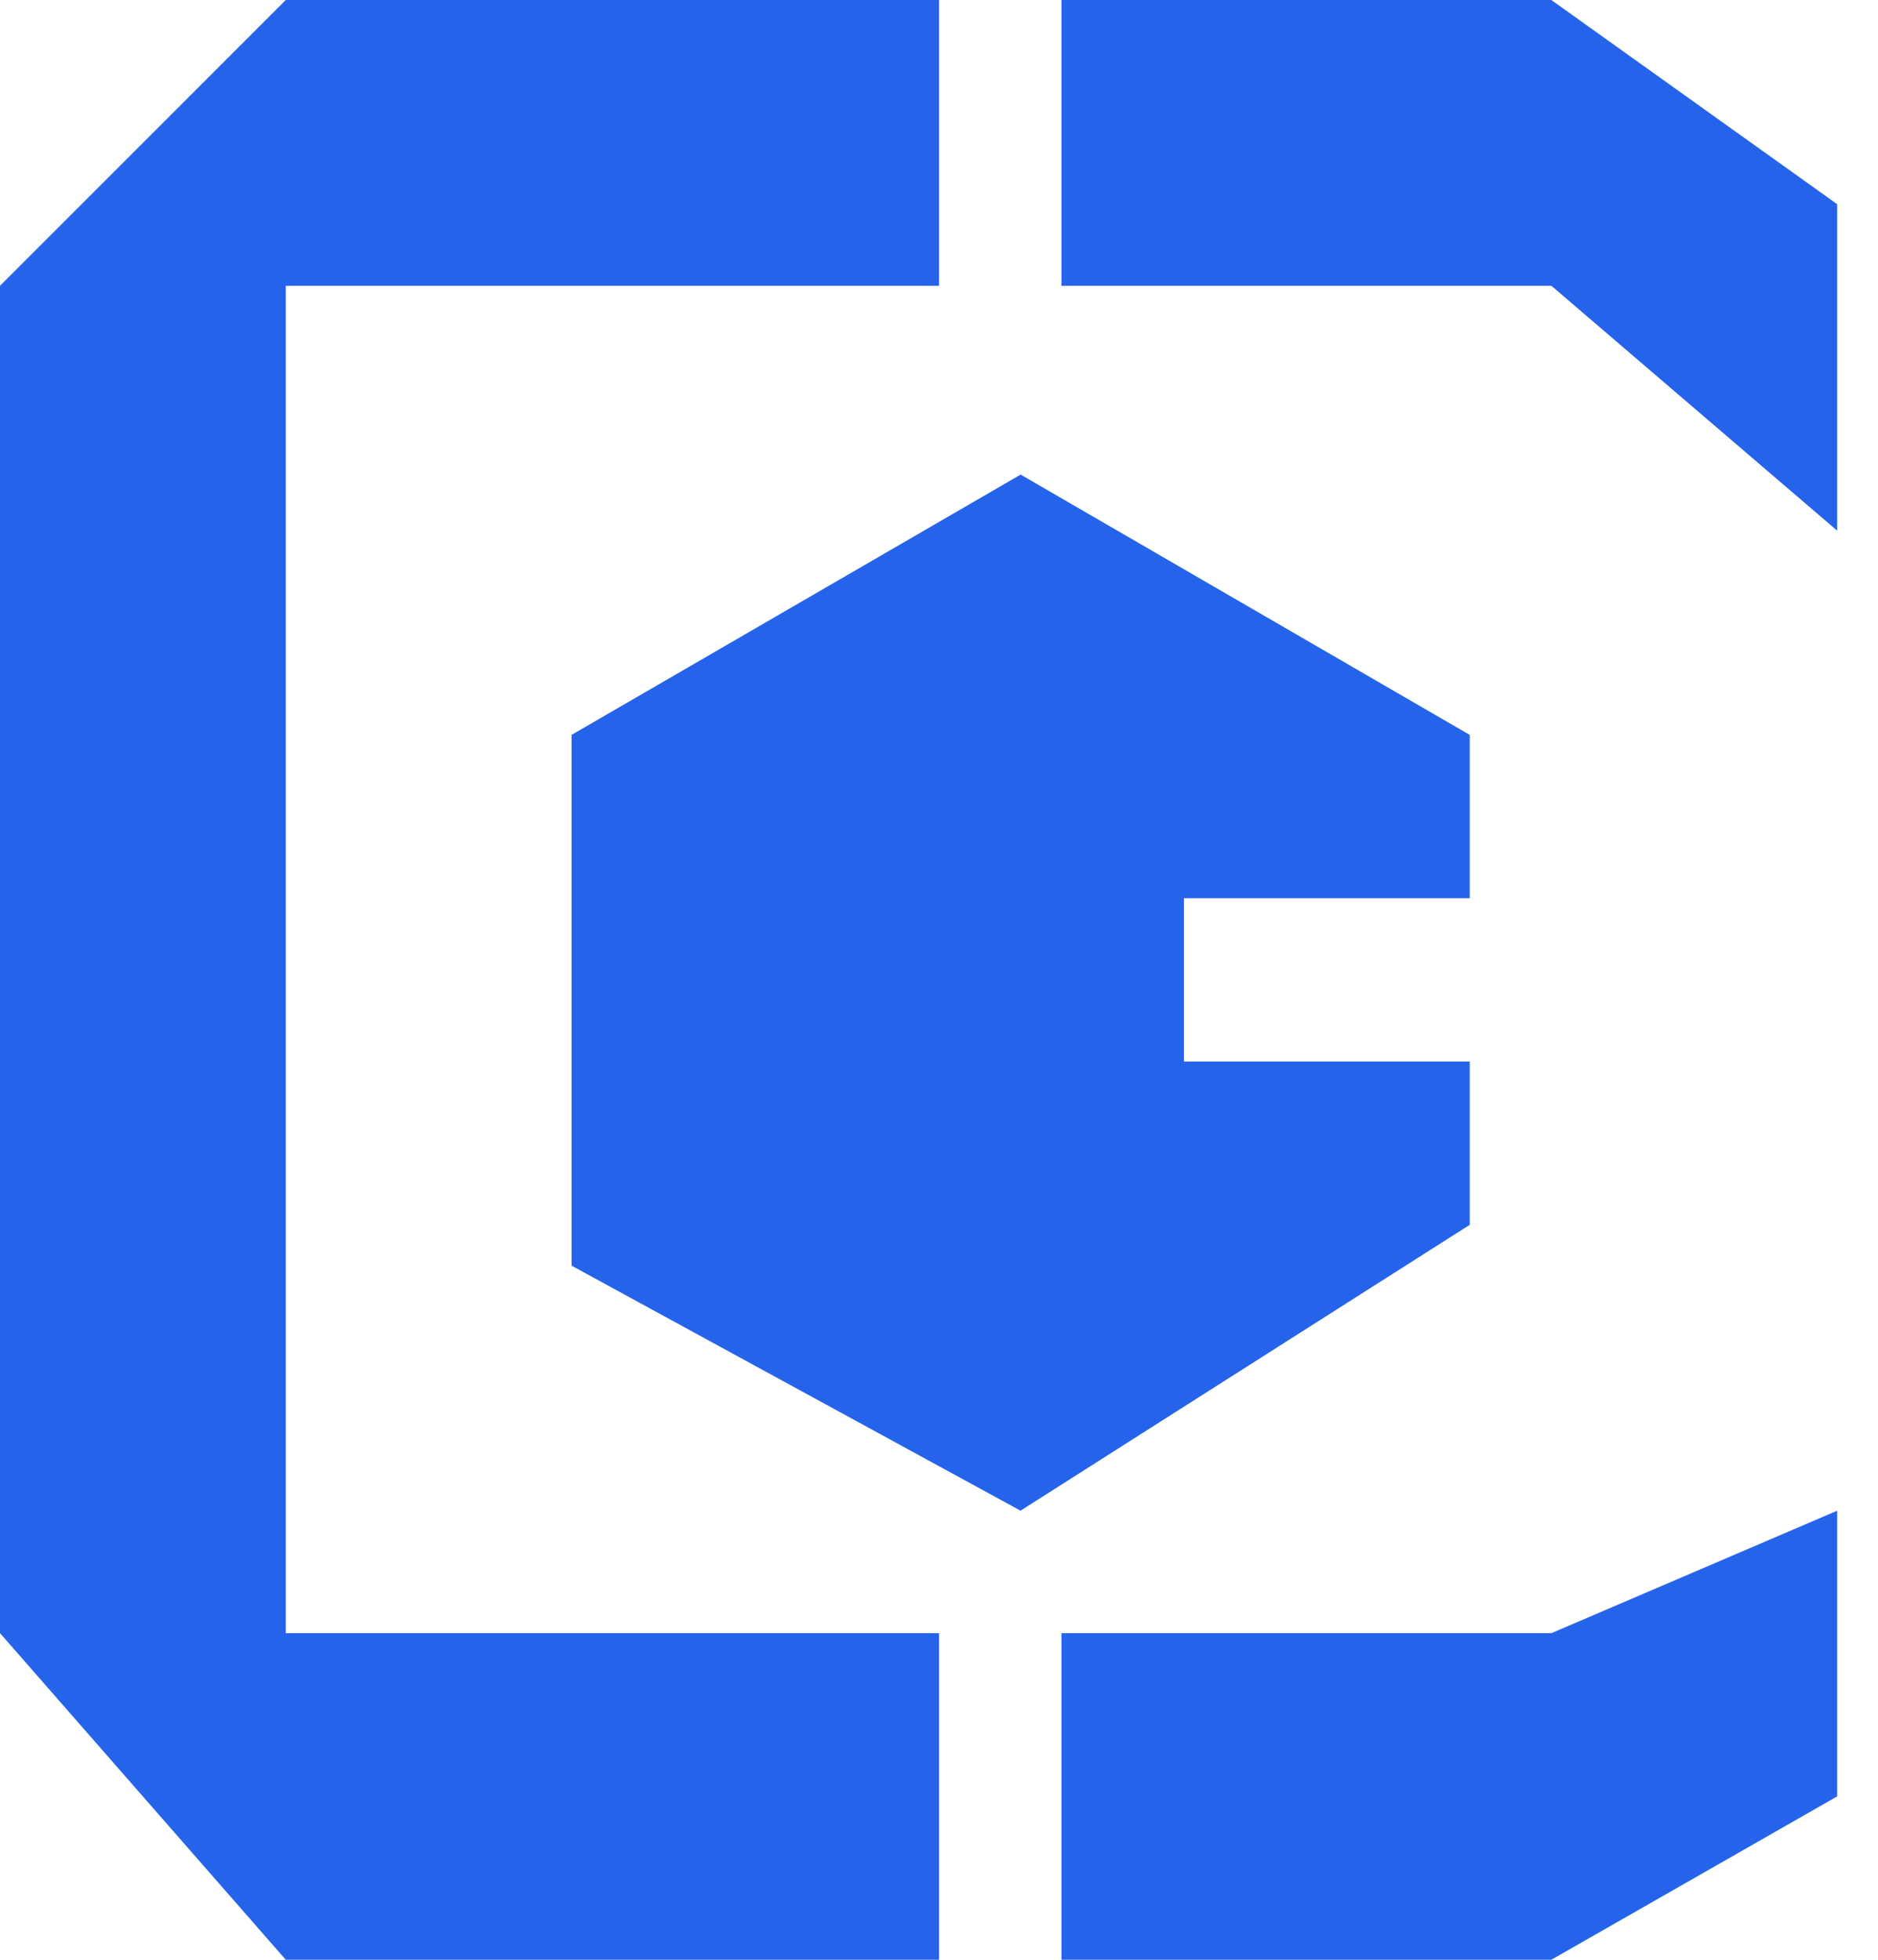
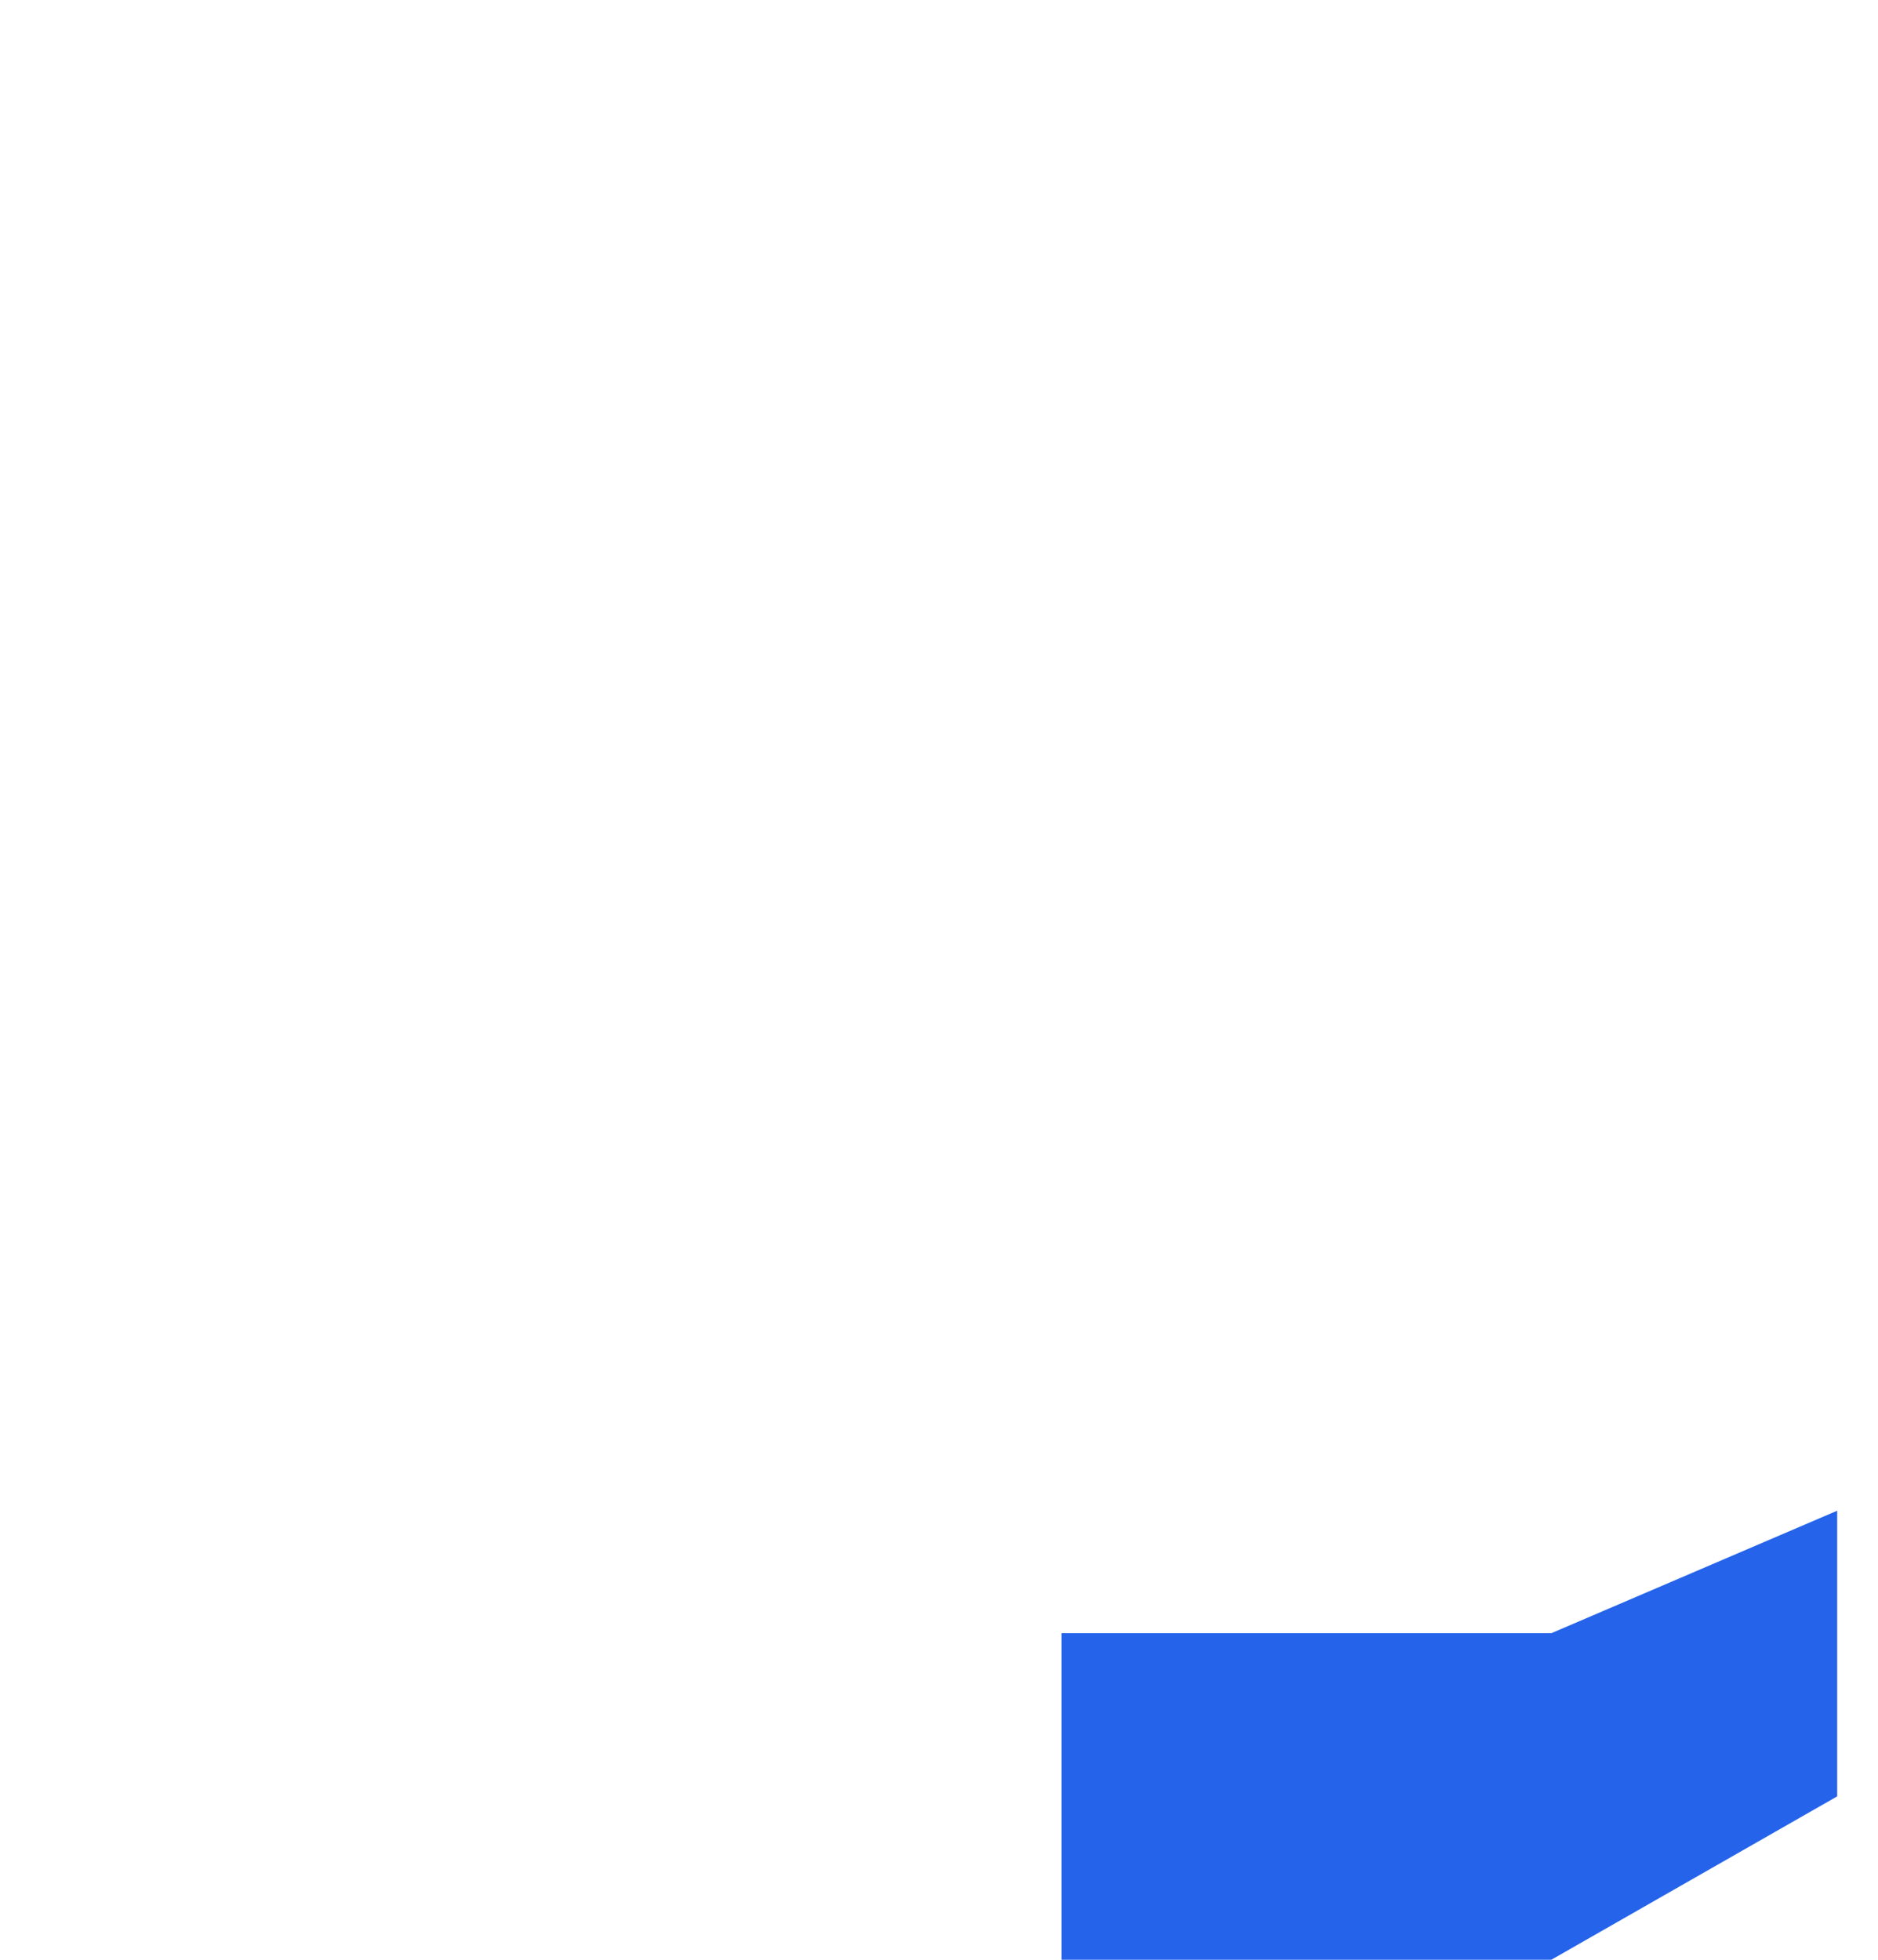
<svg xmlns="http://www.w3.org/2000/svg" width="23" height="24" viewBox="0 0 23 24" fill="none">
-   <path d="M18.839 0.5L22 2.758V5.412L19.325 3.12L19.185 3H13.5V0.5H18.839Z" fill="#2563EB" stroke="#2563EB" />
-   <path d="M11 0.5V3H3V20.5H11V23.5H3.727L0.5 19.812V3.707L3.707 0.5H11Z" fill="#2563EB" stroke="#2563EB" />
  <path d="M22 21.709L18.866 23.5H13.5V20.5H19.102L19.197 20.46L22 19.259V21.709Z" fill="#2563EB" stroke="#2563EB" />
-   <path d="M17.5 9.288V10.5H14V13.5H17.5V14.725L12.479 17.92L7.5 15.203V9.288L12.5 6.39L17.5 9.288Z" fill="#2563EB" stroke="#2563EB" />
</svg>